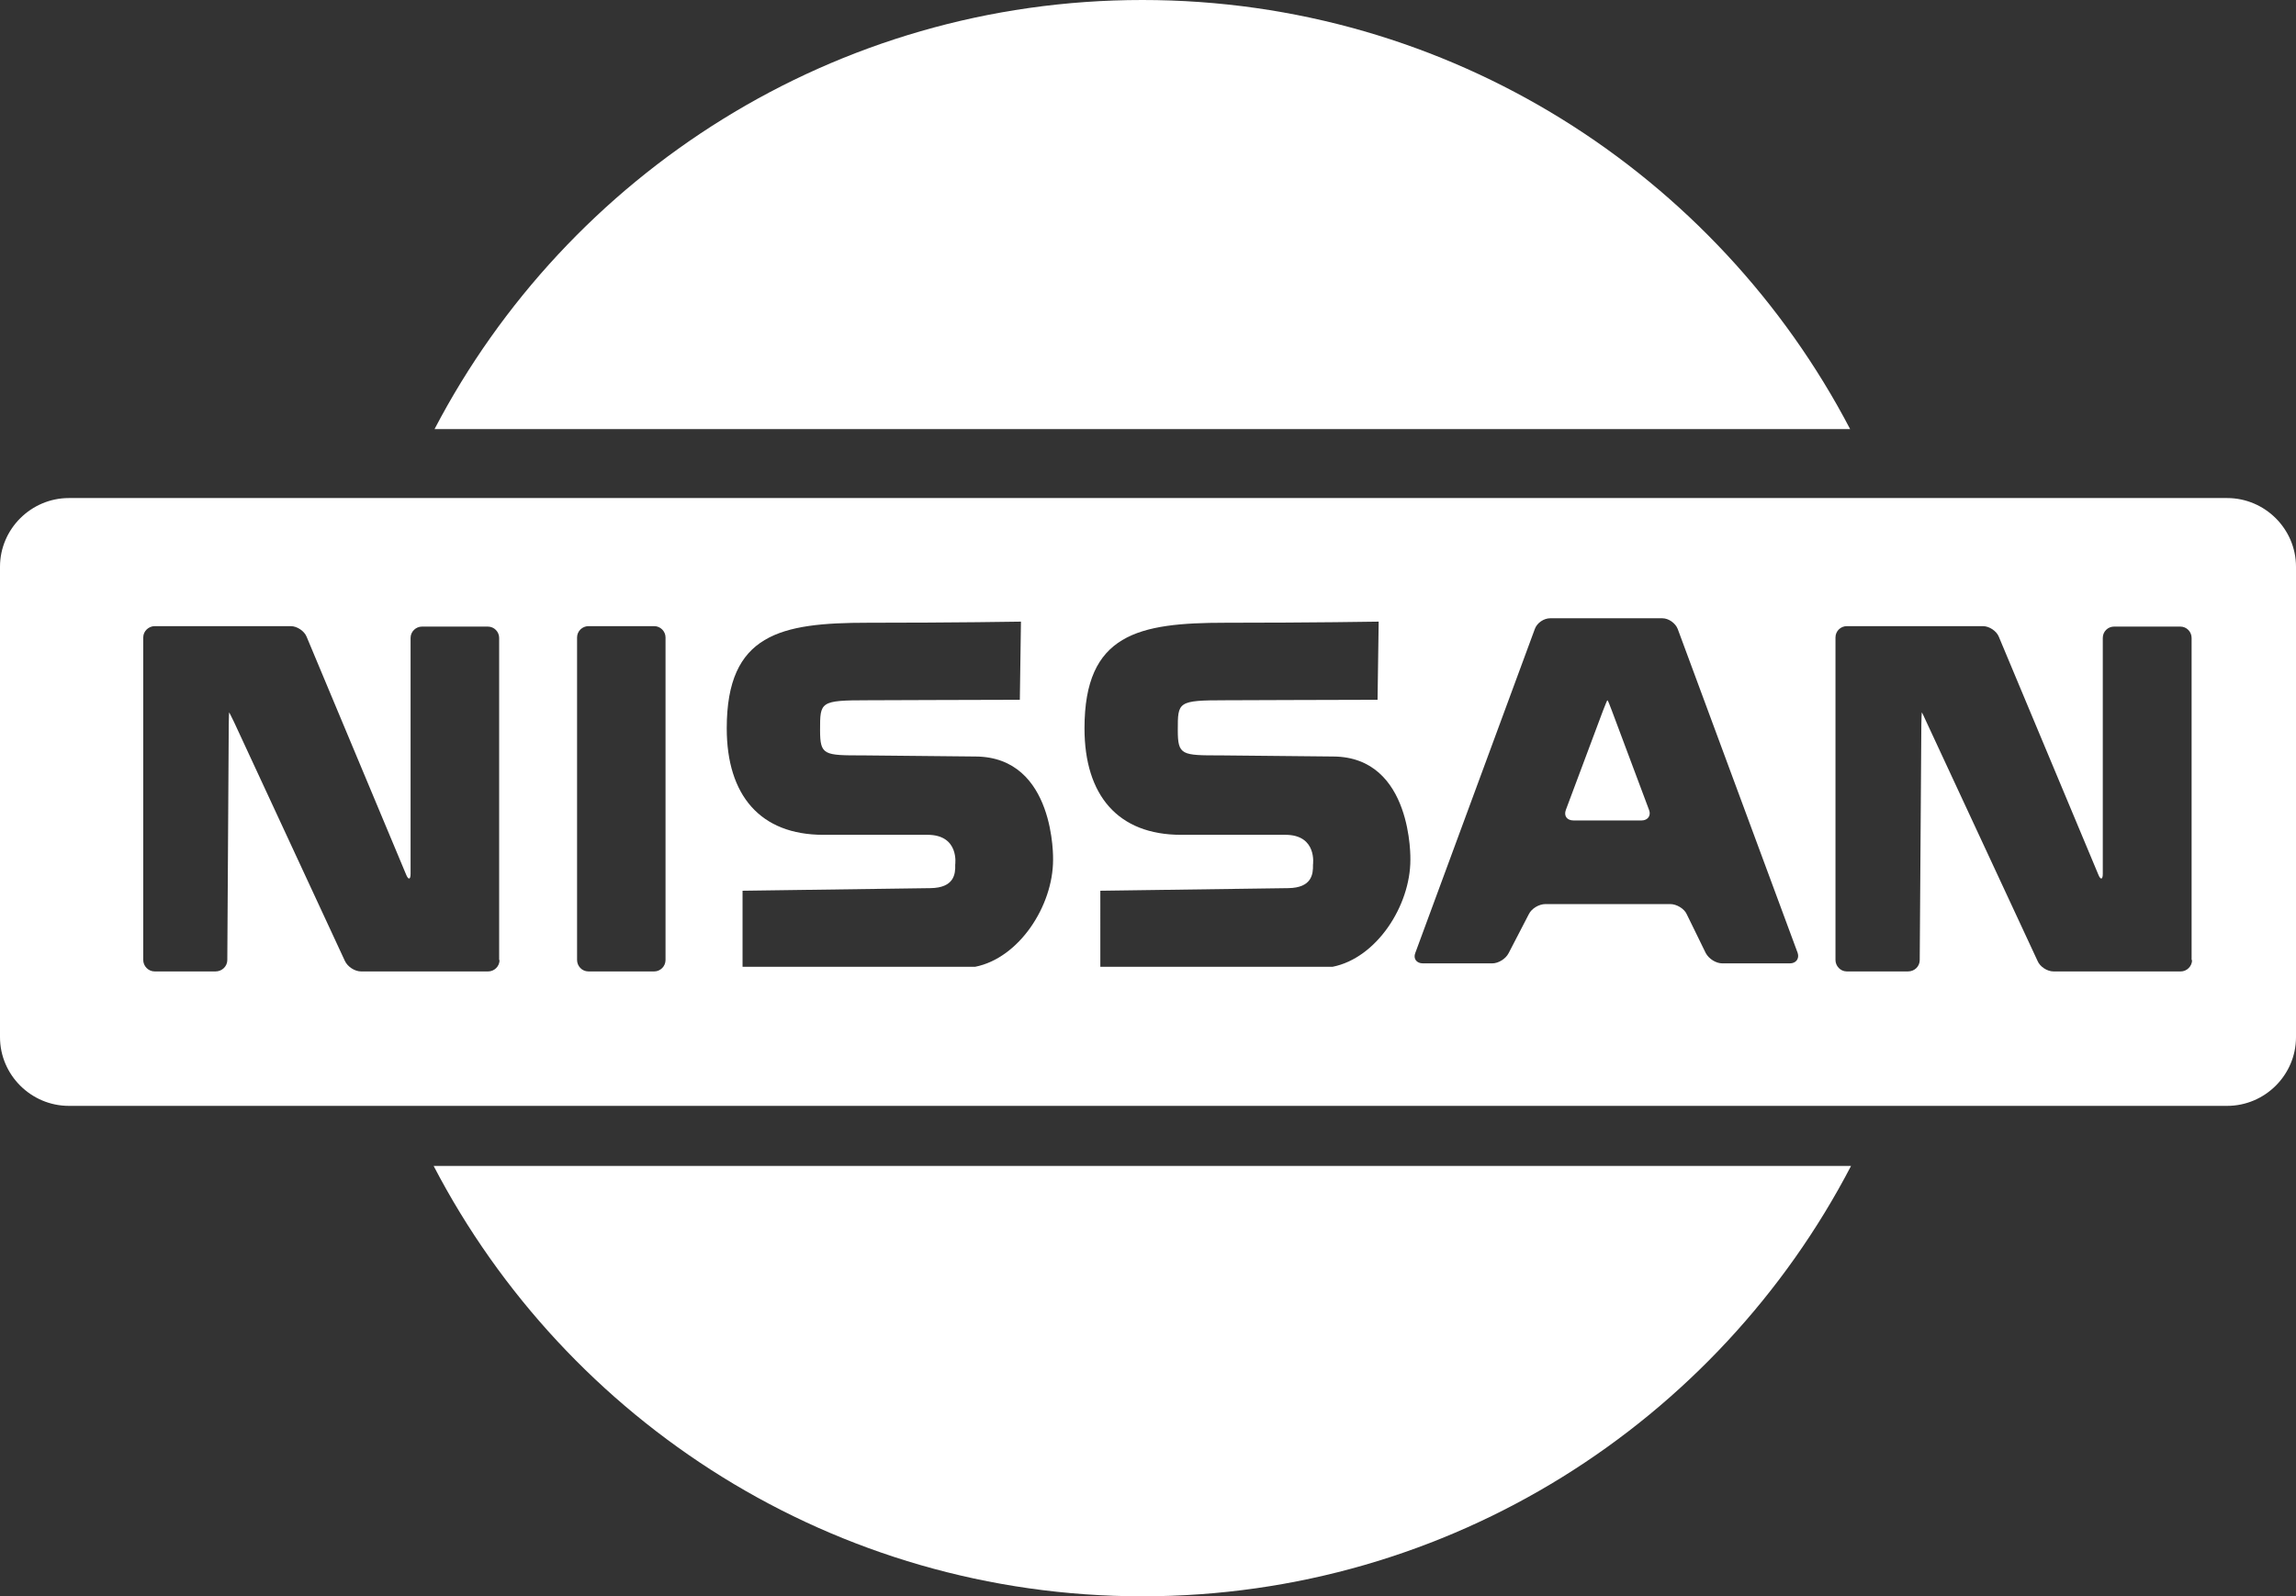
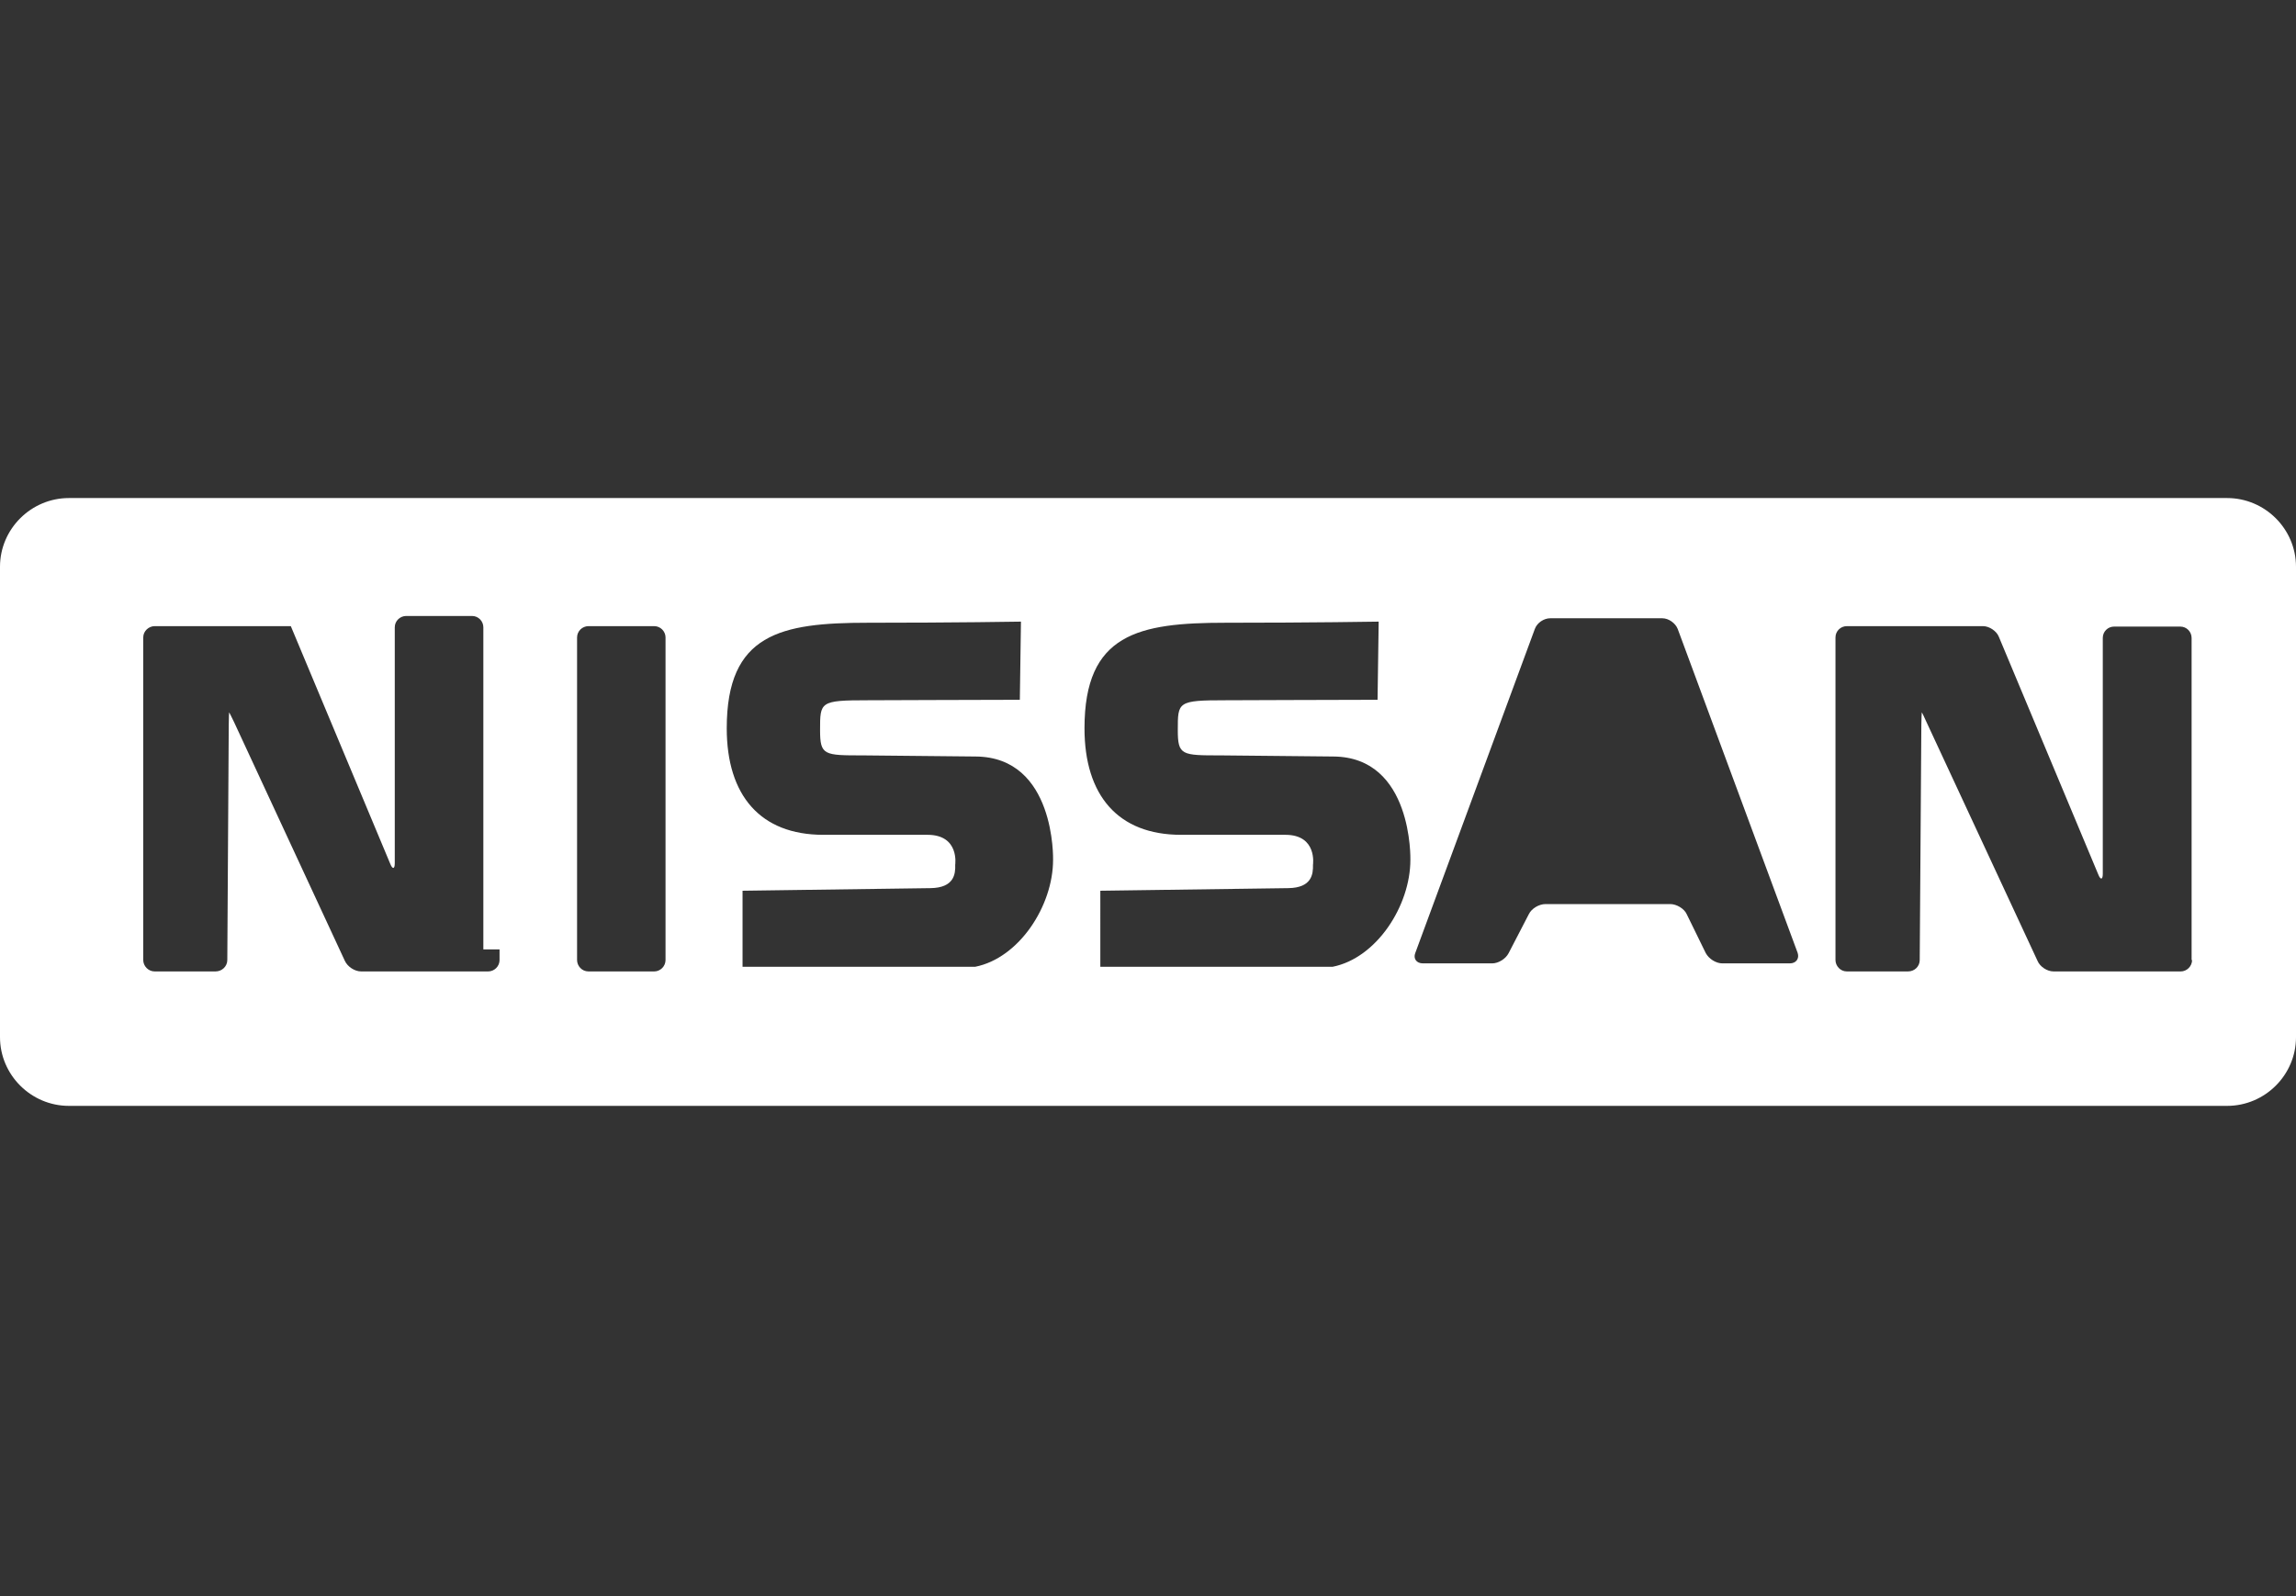
<svg xmlns="http://www.w3.org/2000/svg" version="1.1" id="Layer_1" x="0px" y="0px" width="77.836px" height="54.122px" viewBox="0 0 77.836 54.122" enable-background="new 0 0 77.836 54.122" xml:space="preserve">
  <rect x="0" y="0" width="77.836" height="54.122" fill="#333333" stroke="none" />
  <g>
-     <path fill="#FFFFFF" d="M62.721,14.549C58.209,5.911,49.161,0,38.727,0S19.244,5.911,14.731,14.549H62.721z M14.701,39.531   c4.513,8.669,13.576,14.591,24.025,14.591c10.45,0,19.513-5.922,24.025-14.591H14.701z M54.646,24.102   c-0.076-0.206-0.138-0.359-0.153-0.359s-0.076,0.168-0.153,0.359l-1.256,3.356c-0.077,0.206,0.038,0.359,0.26,0.359h2.306   c0.215,0,0.33-0.168,0.253-0.359L54.646,24.102z" />
-     <path fill="#FFFFFF" d="M75.5,16.886H2.336C1.053,16.886,0,17.936,0,19.215v15.949c0,1.28,1.053,2.33,2.336,2.33H75.5   c1.286,0,2.336-1.05,2.336-2.33V19.215C77.836,17.936,76.786,16.886,75.5,16.886z M16.935,32.549c0,0.218-0.18,0.387-0.387,0.387   h-4.306c-0.215,0-0.459-0.157-0.552-0.36l-3.754-8.091c-0.092-0.191-0.169-0.344-0.169-0.332s-0.012,0.191-0.012,0.409   l-0.049,7.987c0,0.218-0.184,0.387-0.398,0.387H5.244c-0.219,0-0.388-0.185-0.388-0.387V21.612c0-0.215,0.185-0.383,0.388-0.383   h4.615c0.214,0,0.46,0.168,0.536,0.36l3.371,8.059c0.077,0.192,0.153,0.185,0.153-0.022v-7.998c0-0.219,0.184-0.384,0.387-0.384   h2.232c0.216,0,0.384,0.177,0.384,0.384v10.921H16.935z M22.562,32.549c0,0.218-0.181,0.387-0.383,0.387h-2.229   c-0.223,0-0.387-0.185-0.387-0.387V21.612c0-0.215,0.18-0.383,0.387-0.383h2.229c0.215,0,0.383,0.18,0.383,0.383V32.549z    M35.7,29.151c0,1.563-1.152,3.332-2.64,3.627h-7.887V30.2l6.374-0.088c0.797-0.012,0.847-0.476,0.835-0.793   c0,0,0.153-1.015-0.938-1.015h-3.536c-2.129,0-3.271-1.333-3.271-3.612c0-3.207,1.831-3.578,4.78-3.578   c2.95,0,5.194-0.038,5.194-0.038l-0.038,2.65c-2.13,0-3.977,0.016-5.156,0.016c-1.624,0-1.616,0.053-1.616,1.011   c0,0.858,0.131,0.858,1.464,0.858l3.807,0.038C35.792,25.665,35.7,29.151,35.7,29.151z M47.813,29.151   c0,1.563-1.149,3.332-2.636,3.627h-7.875V30.2l6.374-0.088c0.797-0.012,0.843-0.476,0.835-0.793c0,0,0.153-1.015-0.935-1.015h-3.54   c-2.13,0-3.271-1.333-3.271-3.612c0-3.207,1.83-3.578,4.78-3.578c2.949,0,5.193-0.038,5.193-0.038l-0.038,2.65   c-2.129,0-3.976,0.016-5.155,0.016c-1.624,0-1.617,0.053-1.617,1.011c0,0.858,0.131,0.858,1.464,0.858l3.808,0.038   C47.904,25.665,47.813,29.151,47.813,29.151z M60.675,32.663h-2.282c-0.222,0-0.46-0.153-0.566-0.348l-0.645-1.318   c-0.084-0.191-0.345-0.345-0.559-0.345h-4.229c-0.223,0-0.476,0.153-0.567,0.345l-0.683,1.318   c-0.099,0.194-0.345,0.348-0.559,0.348h-2.345c-0.222,0-0.337-0.164-0.26-0.355l4.053-10.986c0.076-0.207,0.306-0.36,0.521-0.36   h3.8c0.215,0,0.444,0.165,0.521,0.36l4.067,10.986C61.005,32.499,60.891,32.663,60.675,32.663z M74.313,32.549   c0,0.218-0.184,0.387-0.383,0.387h-4.313c-0.215,0-0.46-0.157-0.544-0.36l-3.762-8.091c-0.084-0.191-0.161-0.344-0.161-0.332   s-0.015,0.191-0.015,0.409l-0.055,7.987c0,0.218-0.176,0.387-0.398,0.387h-2.075c-0.215,0-0.383-0.185-0.383-0.387V21.612   c0-0.215,0.176-0.383,0.383-0.383h4.619c0.215,0,0.46,0.168,0.536,0.36l3.371,8.059c0.076,0.192,0.153,0.185,0.153-0.022v-7.998   c0-0.219,0.176-0.384,0.383-0.384h2.245c0.215,0,0.383,0.177,0.383,0.384v10.921H74.313z" />
+     <path fill="#FFFFFF" d="M75.5,16.886H2.336C1.053,16.886,0,17.936,0,19.215v15.949c0,1.28,1.053,2.33,2.336,2.33H75.5   c1.286,0,2.336-1.05,2.336-2.33V19.215C77.836,17.936,76.786,16.886,75.5,16.886z M16.935,32.549c0,0.218-0.18,0.387-0.387,0.387   h-4.306c-0.215,0-0.459-0.157-0.552-0.36l-3.754-8.091c-0.092-0.191-0.169-0.344-0.169-0.332s-0.012,0.191-0.012,0.409   l-0.049,7.987c0,0.218-0.184,0.387-0.398,0.387H5.244c-0.219,0-0.388-0.185-0.388-0.387V21.612c0-0.215,0.185-0.383,0.388-0.383   h4.615l3.371,8.059c0.077,0.192,0.153,0.185,0.153-0.022v-7.998c0-0.219,0.184-0.384,0.387-0.384   h2.232c0.216,0,0.384,0.177,0.384,0.384v10.921H16.935z M22.562,32.549c0,0.218-0.181,0.387-0.383,0.387h-2.229   c-0.223,0-0.387-0.185-0.387-0.387V21.612c0-0.215,0.18-0.383,0.387-0.383h2.229c0.215,0,0.383,0.18,0.383,0.383V32.549z    M35.7,29.151c0,1.563-1.152,3.332-2.64,3.627h-7.887V30.2l6.374-0.088c0.797-0.012,0.847-0.476,0.835-0.793   c0,0,0.153-1.015-0.938-1.015h-3.536c-2.129,0-3.271-1.333-3.271-3.612c0-3.207,1.831-3.578,4.78-3.578   c2.95,0,5.194-0.038,5.194-0.038l-0.038,2.65c-2.13,0-3.977,0.016-5.156,0.016c-1.624,0-1.616,0.053-1.616,1.011   c0,0.858,0.131,0.858,1.464,0.858l3.807,0.038C35.792,25.665,35.7,29.151,35.7,29.151z M47.813,29.151   c0,1.563-1.149,3.332-2.636,3.627h-7.875V30.2l6.374-0.088c0.797-0.012,0.843-0.476,0.835-0.793c0,0,0.153-1.015-0.935-1.015h-3.54   c-2.13,0-3.271-1.333-3.271-3.612c0-3.207,1.83-3.578,4.78-3.578c2.949,0,5.193-0.038,5.193-0.038l-0.038,2.65   c-2.129,0-3.976,0.016-5.155,0.016c-1.624,0-1.617,0.053-1.617,1.011c0,0.858,0.131,0.858,1.464,0.858l3.808,0.038   C47.904,25.665,47.813,29.151,47.813,29.151z M60.675,32.663h-2.282c-0.222,0-0.46-0.153-0.566-0.348l-0.645-1.318   c-0.084-0.191-0.345-0.345-0.559-0.345h-4.229c-0.223,0-0.476,0.153-0.567,0.345l-0.683,1.318   c-0.099,0.194-0.345,0.348-0.559,0.348h-2.345c-0.222,0-0.337-0.164-0.26-0.355l4.053-10.986c0.076-0.207,0.306-0.36,0.521-0.36   h3.8c0.215,0,0.444,0.165,0.521,0.36l4.067,10.986C61.005,32.499,60.891,32.663,60.675,32.663z M74.313,32.549   c0,0.218-0.184,0.387-0.383,0.387h-4.313c-0.215,0-0.46-0.157-0.544-0.36l-3.762-8.091c-0.084-0.191-0.161-0.344-0.161-0.332   s-0.015,0.191-0.015,0.409l-0.055,7.987c0,0.218-0.176,0.387-0.398,0.387h-2.075c-0.215,0-0.383-0.185-0.383-0.387V21.612   c0-0.215,0.176-0.383,0.383-0.383h4.619c0.215,0,0.46,0.168,0.536,0.36l3.371,8.059c0.076,0.192,0.153,0.185,0.153-0.022v-7.998   c0-0.219,0.176-0.384,0.383-0.384h2.245c0.215,0,0.383,0.177,0.383,0.384v10.921H74.313z" />
  </g>
</svg>